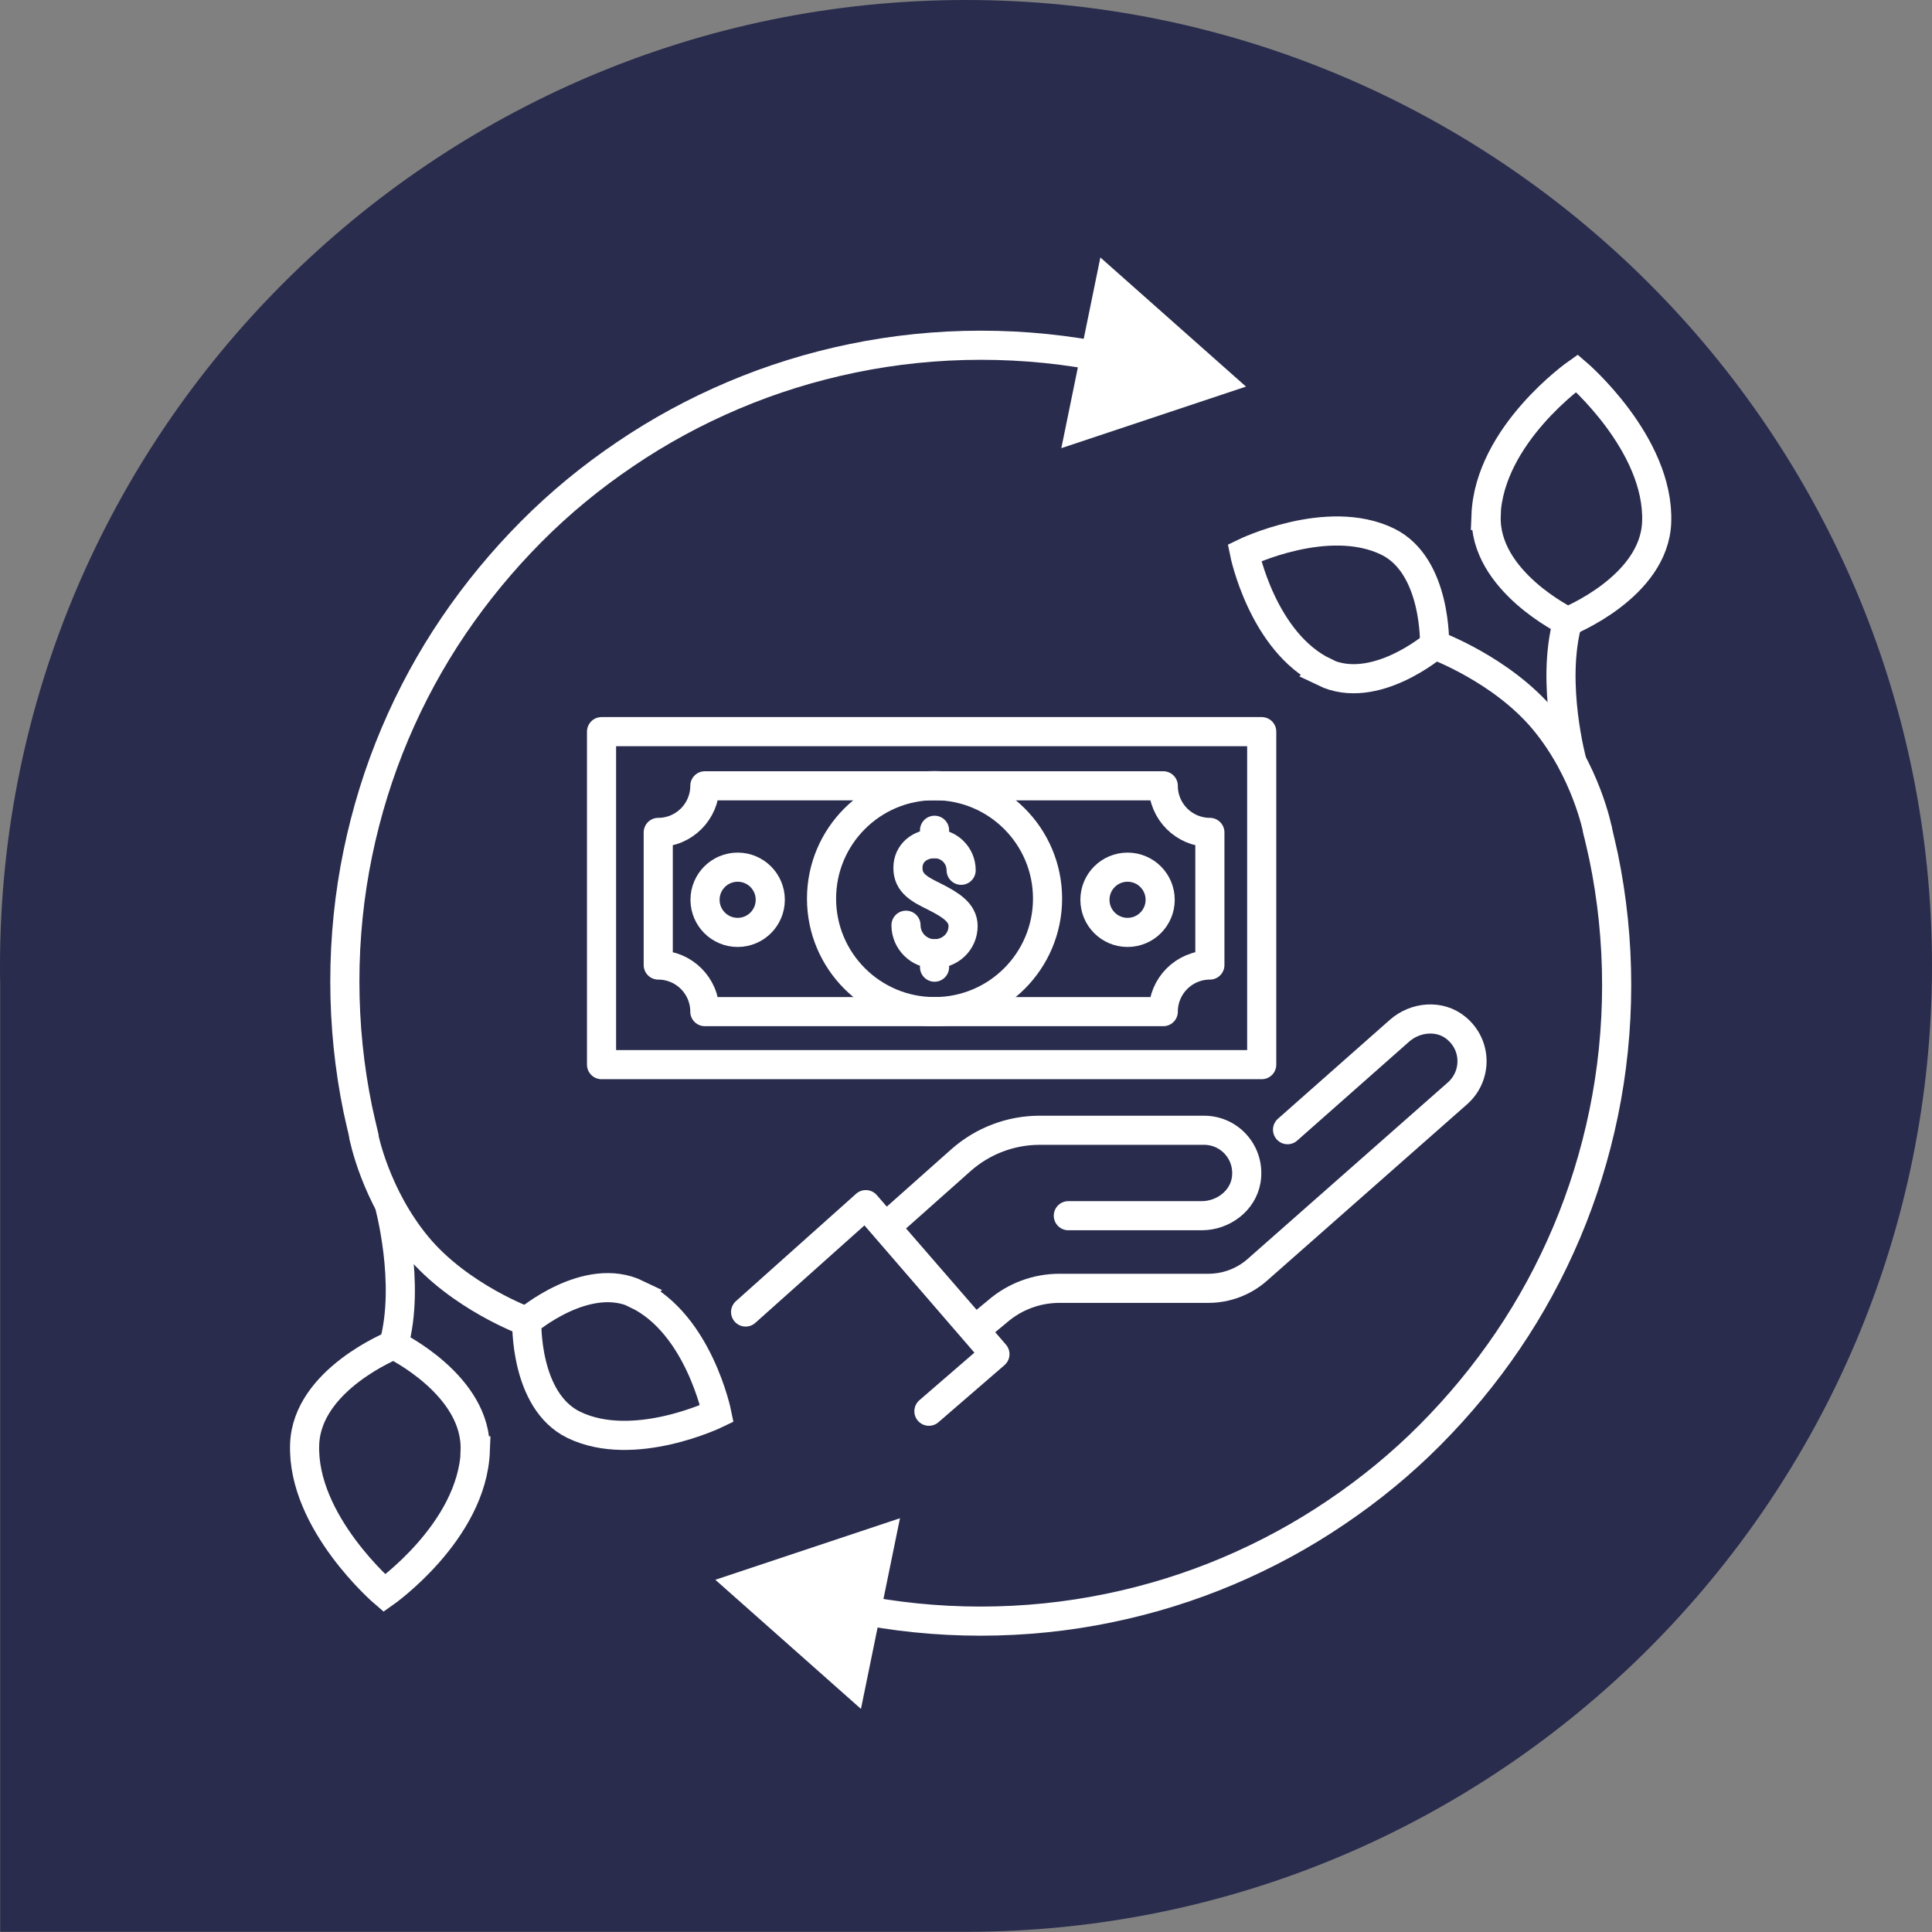
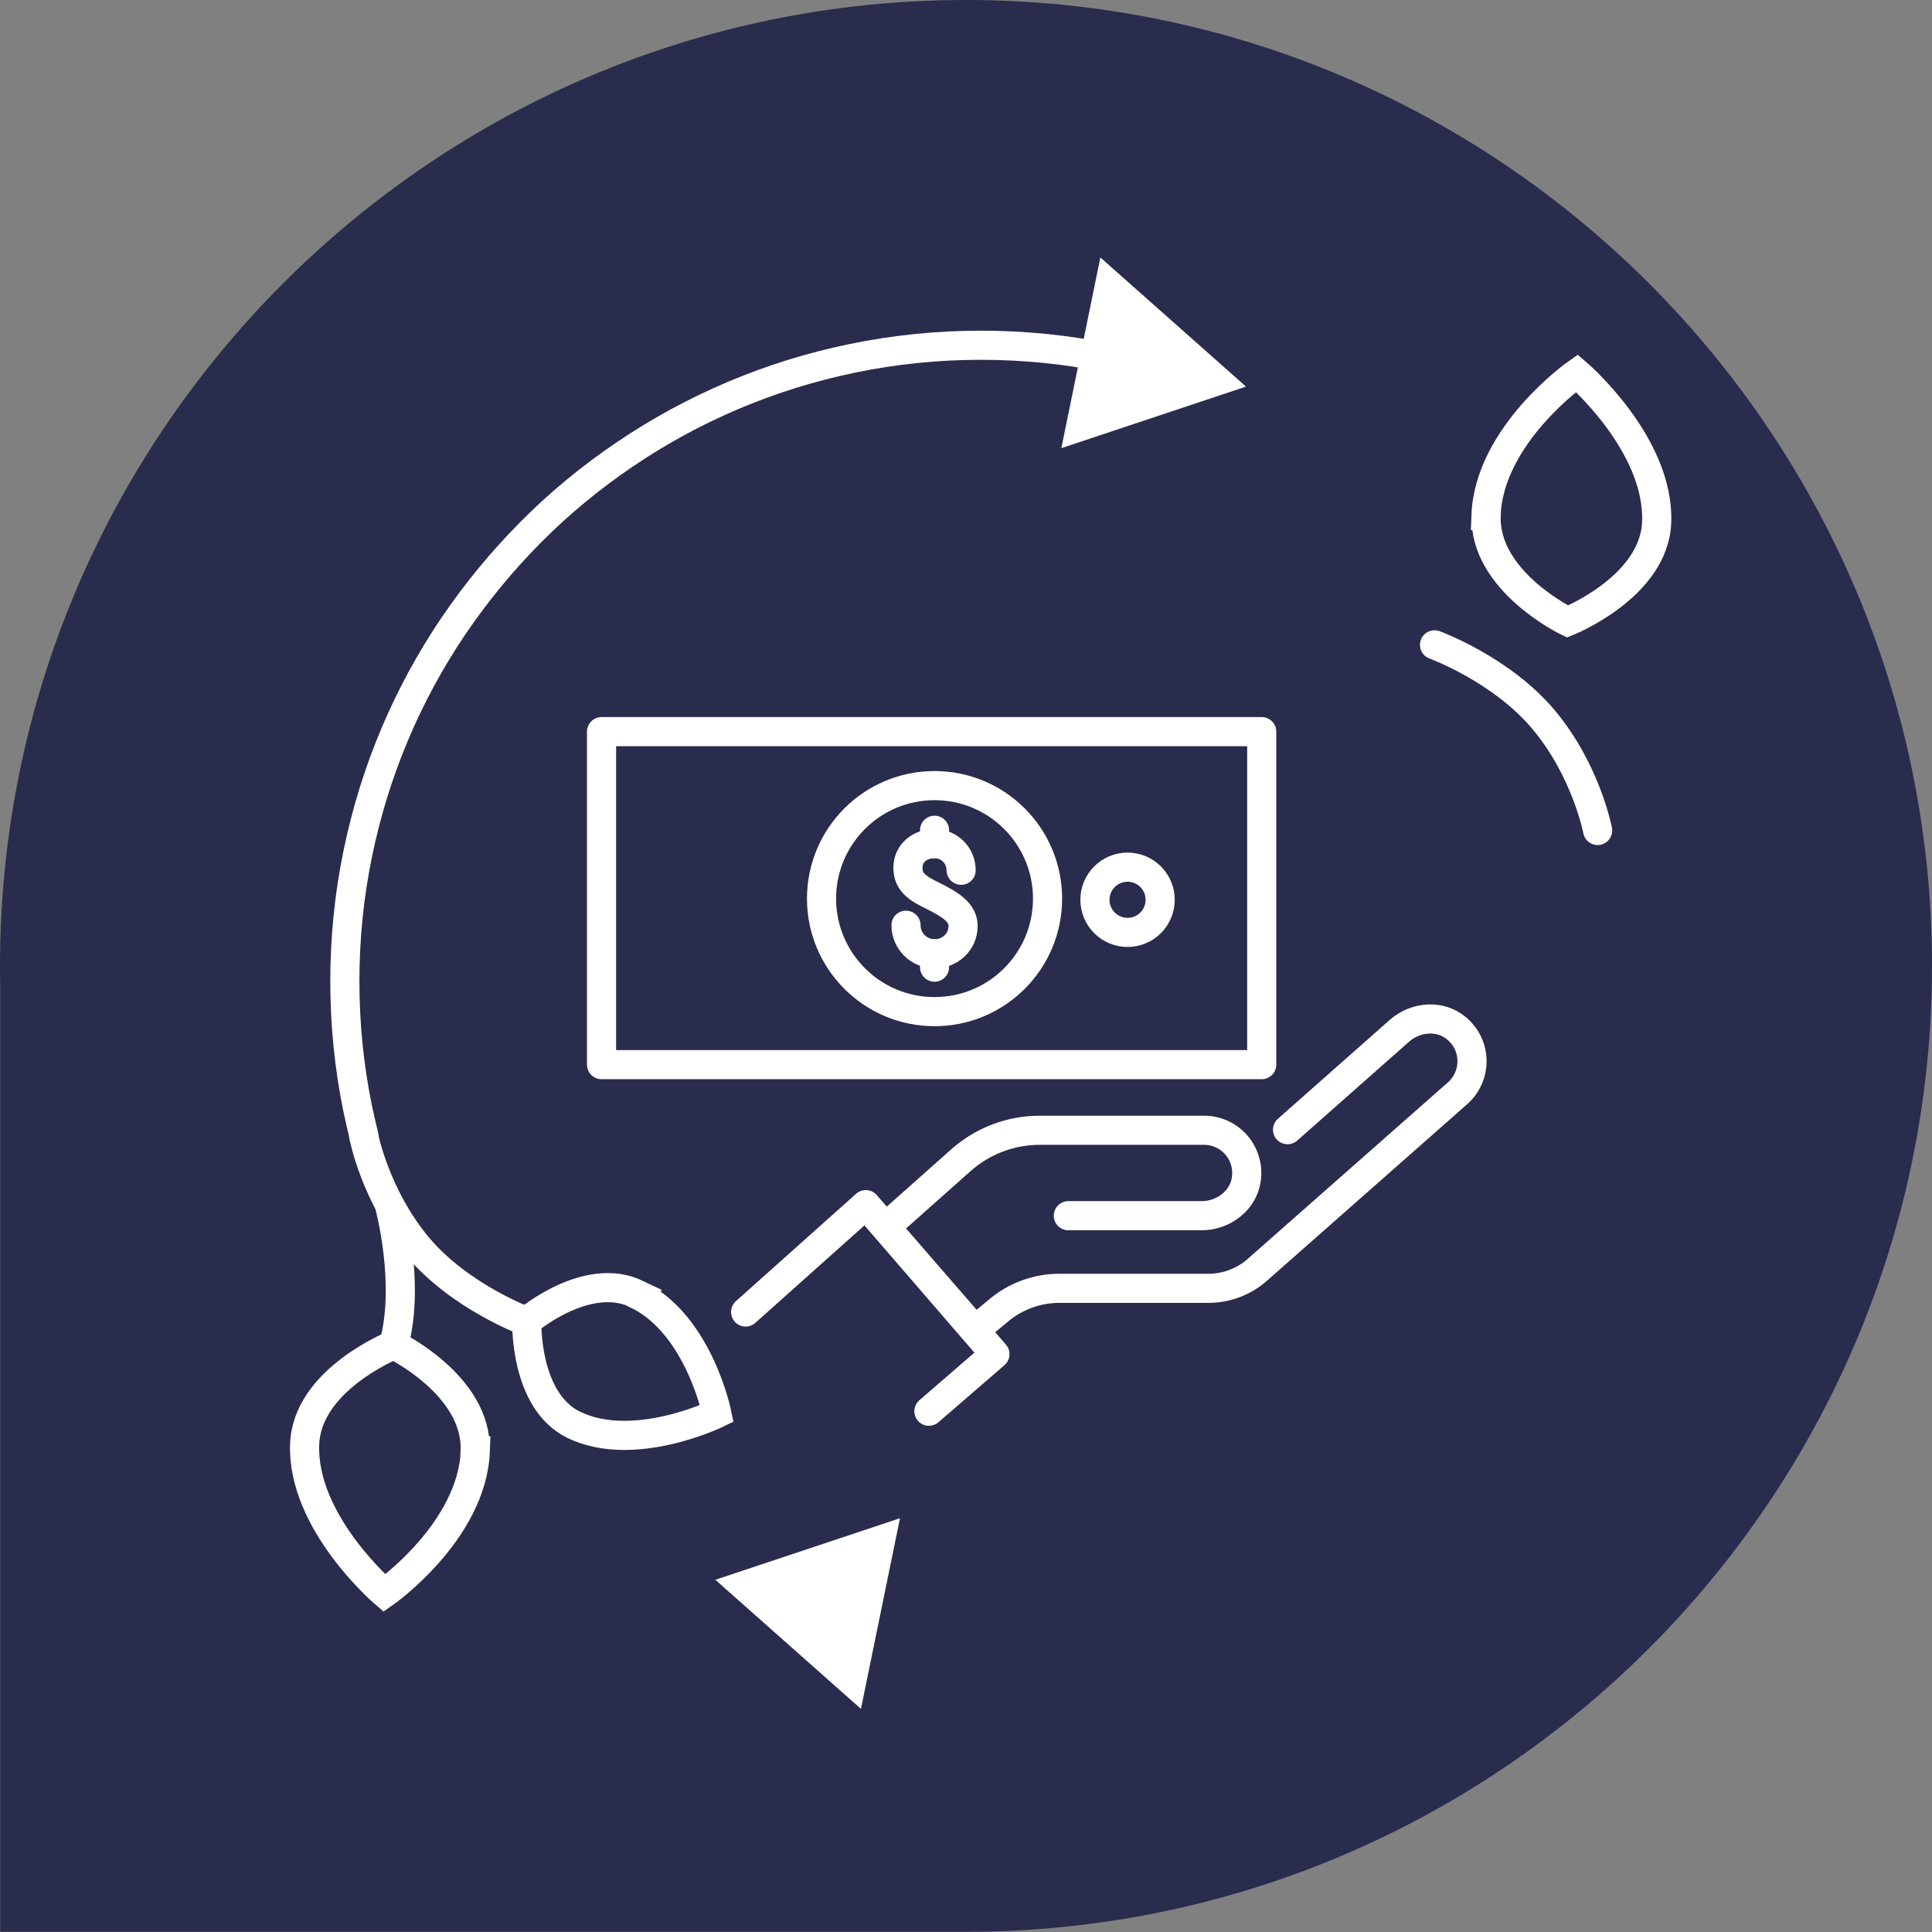
<svg xmlns="http://www.w3.org/2000/svg" id="Layer_2" data-name="Layer 2" viewBox="0 0 99.5 99.5">
  <rect x="0" y="0" width="99.5" height="99.5" fill="#808080" stroke="none" />
  <defs>
    <style> .cls-1 { fill: #292c4d; stroke: #292c4d; } .cls-1, .cls-2, .cls-3, .cls-4, .cls-5 { stroke-width: 1.5px; } .cls-1, .cls-2, .cls-5 { stroke-miterlimit: 10; } .cls-2, .cls-3, .cls-4 { stroke-linecap: round; } .cls-2, .cls-3, .cls-4, .cls-5 { fill: none; stroke: #fff; } .cls-4 { stroke-linejoin: round; } .cls-6 { fill: #fff; } </style>
  </defs>
  <g id="Layer_1-2" data-name="Layer 1">
    <g>
      <path class="cls-1" d="M49.75.75C22.73.75.75,22.73.75,49.75c0,.32,0,.63.01.93v48.06h48.99c27.02,0,49-21.98,49-49S76.77.75,49.75.75" />
      <g>
        <path class="cls-2" d="M55.02,62.61h6.87c1.09,0,2.11-.75,2.29-1.83.22-1.38-.83-2.57-2.17-2.57h-8.47c-1.49,0-2.93.55-4.05,1.54l-3.88,3.45,4.6,5.3,1.16-.96c.89-.77,2.02-1.19,3.19-1.19h7.67c.93,0,1.83-.34,2.52-.95l10.31-9.09c1-.88,1.02-2.47-.06-3.36-.84-.7-2.1-.59-2.92.13l-5.77,5.1" />
        <polyline class="cls-4" points="38.4 67.57 44.59 62.04 51.24 69.74 47.84 72.68" />
      </g>
      <g>
-         <path class="cls-3" d="M82.28,42.78c.11.45.21.9.31,1.35.44,2.13.67,4.34.67,6.6s-.23,4.47-.67,6.6c-.44,2.13-1.08,4.19-1.91,6.15-.83,1.96-1.84,3.82-3.02,5.56-1.18,1.74-2.52,3.36-4,4.85s-3.1,2.82-4.85,4c-1.74,1.18-3.6,2.19-5.56,3.02s-4.01,1.47-6.15,1.91c-2.13.44-4.34.67-6.6.67s-4.47-.23-6.6-.67" />
        <polygon class="cls-6" points="46.35 78.19 36.84 81.36 44.34 88.01 46.35 78.19" />
      </g>
      <g>
-         <path class="cls-5" d="M68.2,34.62c2.59,1.25,5.68-1.4,5.68-1.4,0,0,.13-4.09-2.42-5.33-3.09-1.5-7.37.58-7.37.58,0,0,.93,4.6,4.12,6.14Z" />
        <path class="cls-5" d="M76.54,26.55c-.13,3.38,4.19,5.46,4.19,5.46,0,0,4.47-1.78,4.59-5.12.15-4.03-4.11-7.67-4.11-7.67,0,0-4.52,3.17-4.68,7.33Z" />
        <path class="cls-2" d="M73.88,33.21s3.46,1.26,5.64,3.88,2.76,5.68,2.76,5.68" />
-         <path class="cls-5" d="M80.97,39.27s-1.12-4.06-.24-7.25" />
      </g>
      <g>
        <g>
          <path class="cls-3" d="M18.74,58.49c-.11-.45-.21-.9-.31-1.35-.44-2.13-.67-4.34-.67-6.6s.23-4.47.67-6.6c.44-2.13,1.08-4.19,1.91-6.15.83-1.96,1.84-3.82,3.02-5.56,1.18-1.74,2.52-3.36,4-4.85s3.1-2.82,4.85-4c1.74-1.18,3.6-2.19,5.56-3.02s4.01-1.47,6.15-1.91c2.13-.44,4.34-.67,6.6-.67s4.47.23,6.6.67" />
          <polygon class="cls-6" points="54.66 23.08 64.17 19.91 56.67 13.26 54.66 23.08" />
        </g>
        <g>
          <path class="cls-5" d="M32.81,66.65c-2.59-1.25-5.68,1.4-5.68,1.4,0,0-.13,4.09,2.42,5.33,3.09,1.5,7.37-.58,7.37-.58,0,0-.93-4.6-4.12-6.14Z" />
          <path class="cls-5" d="M24.47,74.72c.13-3.38-4.19-5.46-4.19-5.46,0,0-4.47,1.78-4.59,5.12-.15,4.03,4.11,7.67,4.11,7.67,0,0,4.52-3.17,4.68-7.33Z" />
          <path class="cls-2" d="M27.13,68.06s-3.46-1.26-5.64-3.88c-2.18-2.63-2.76-5.68-2.76-5.68" />
          <path class="cls-5" d="M20.04,62s1.12,4.06.24,7.25" />
        </g>
      </g>
      <g>
        <rect class="cls-4" x="30.98" y="37.68" width="34" height="17.15" />
        <g>
          <path class="cls-2" d="M46.66,47.65c0,.81.66,1.47,1.47,1.47s1.47-.62,1.47-1.43c0-.7-.66-1.1-1.47-1.51-.75-.37-1.38-.68-1.37-1.49,0-.75.61-1.24,1.37-1.24s1.37.61,1.37,1.37" />
          <line class="cls-2" x1="48.13" y1="43.45" x2="48.13" y2="42.76" />
          <line class="cls-2" x1="48.13" y1="49.81" x2="48.13" y2="49.12" />
        </g>
        <circle class="cls-2" cx="48.13" cy="46.28" r="5.82" />
        <circle class="cls-4" cx="58.07" cy="46.34" r="1.68" />
-         <circle class="cls-4" cx="37.99" cy="46.34" r="1.68" />
-         <path class="cls-4" d="M59.91,52.1h-23.61c0-1.33-1.08-2.4-2.4-2.4v-6.83c1.33,0,2.4-1.08,2.4-2.4h23.61c0,1.33,1.08,2.4,2.4,2.4v6.83c-1.33,0-2.4,1.08-2.4,2.4Z" />
      </g>
    </g>
  </g>
</svg>